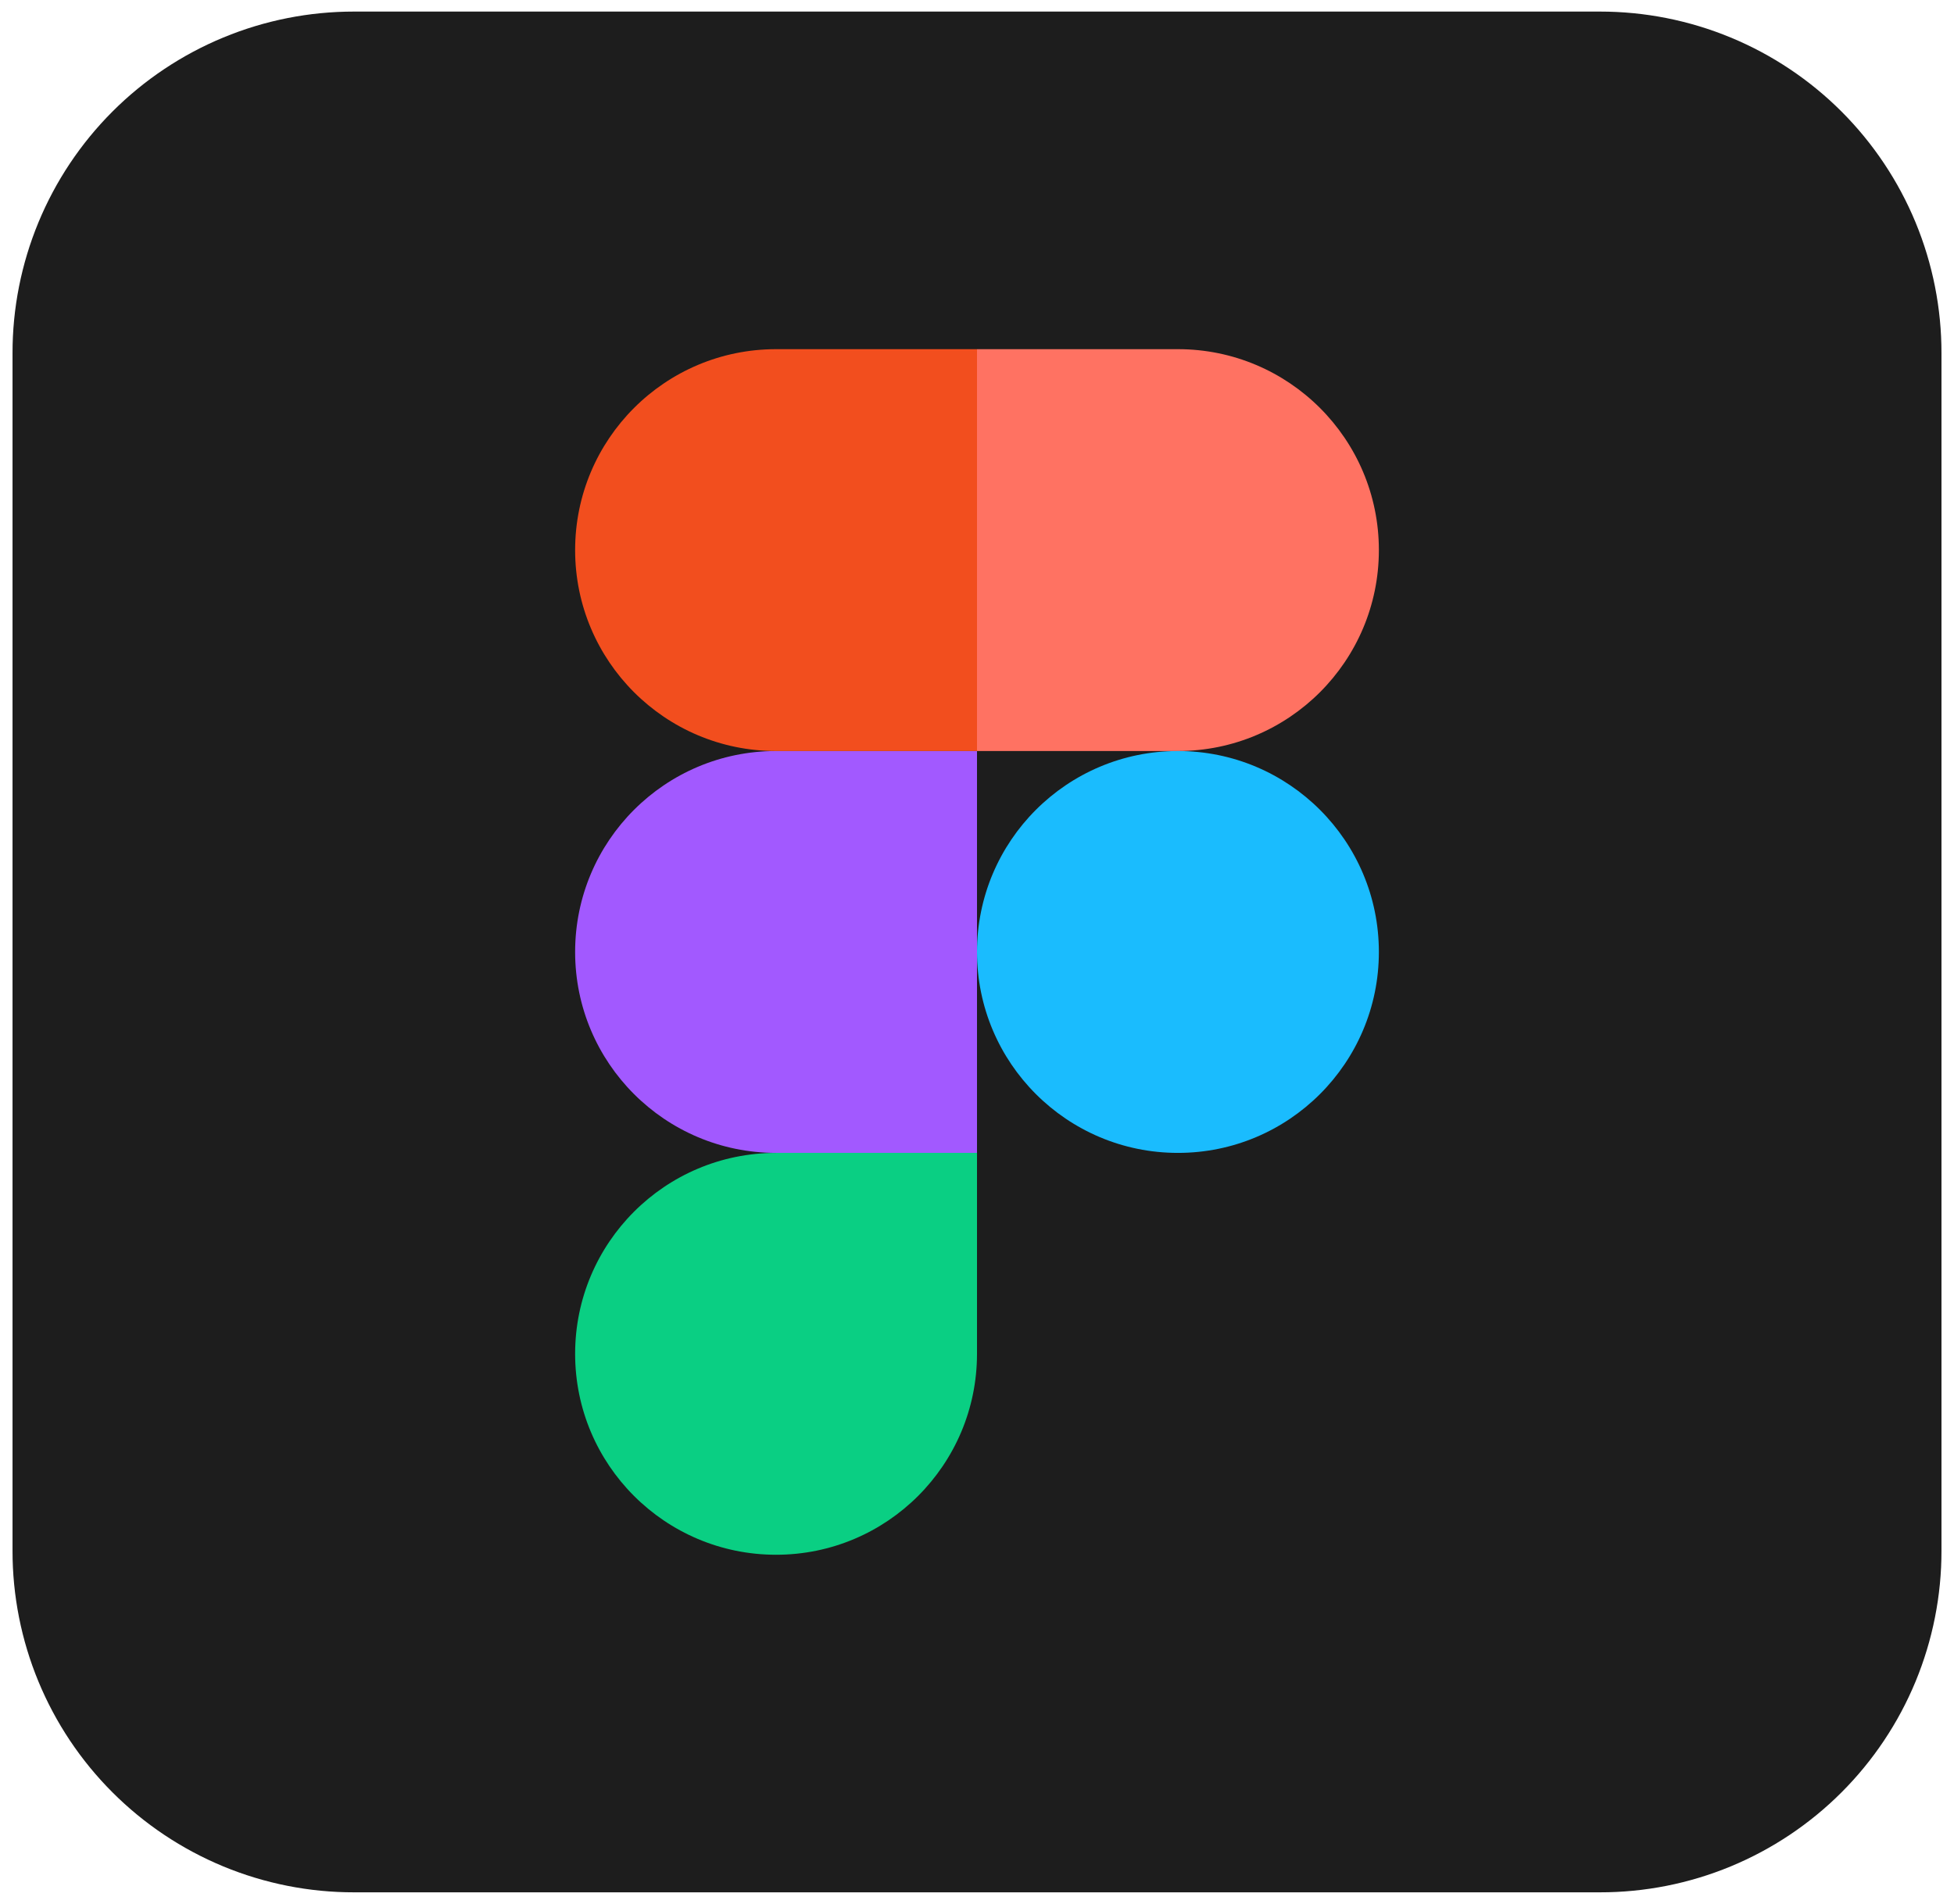
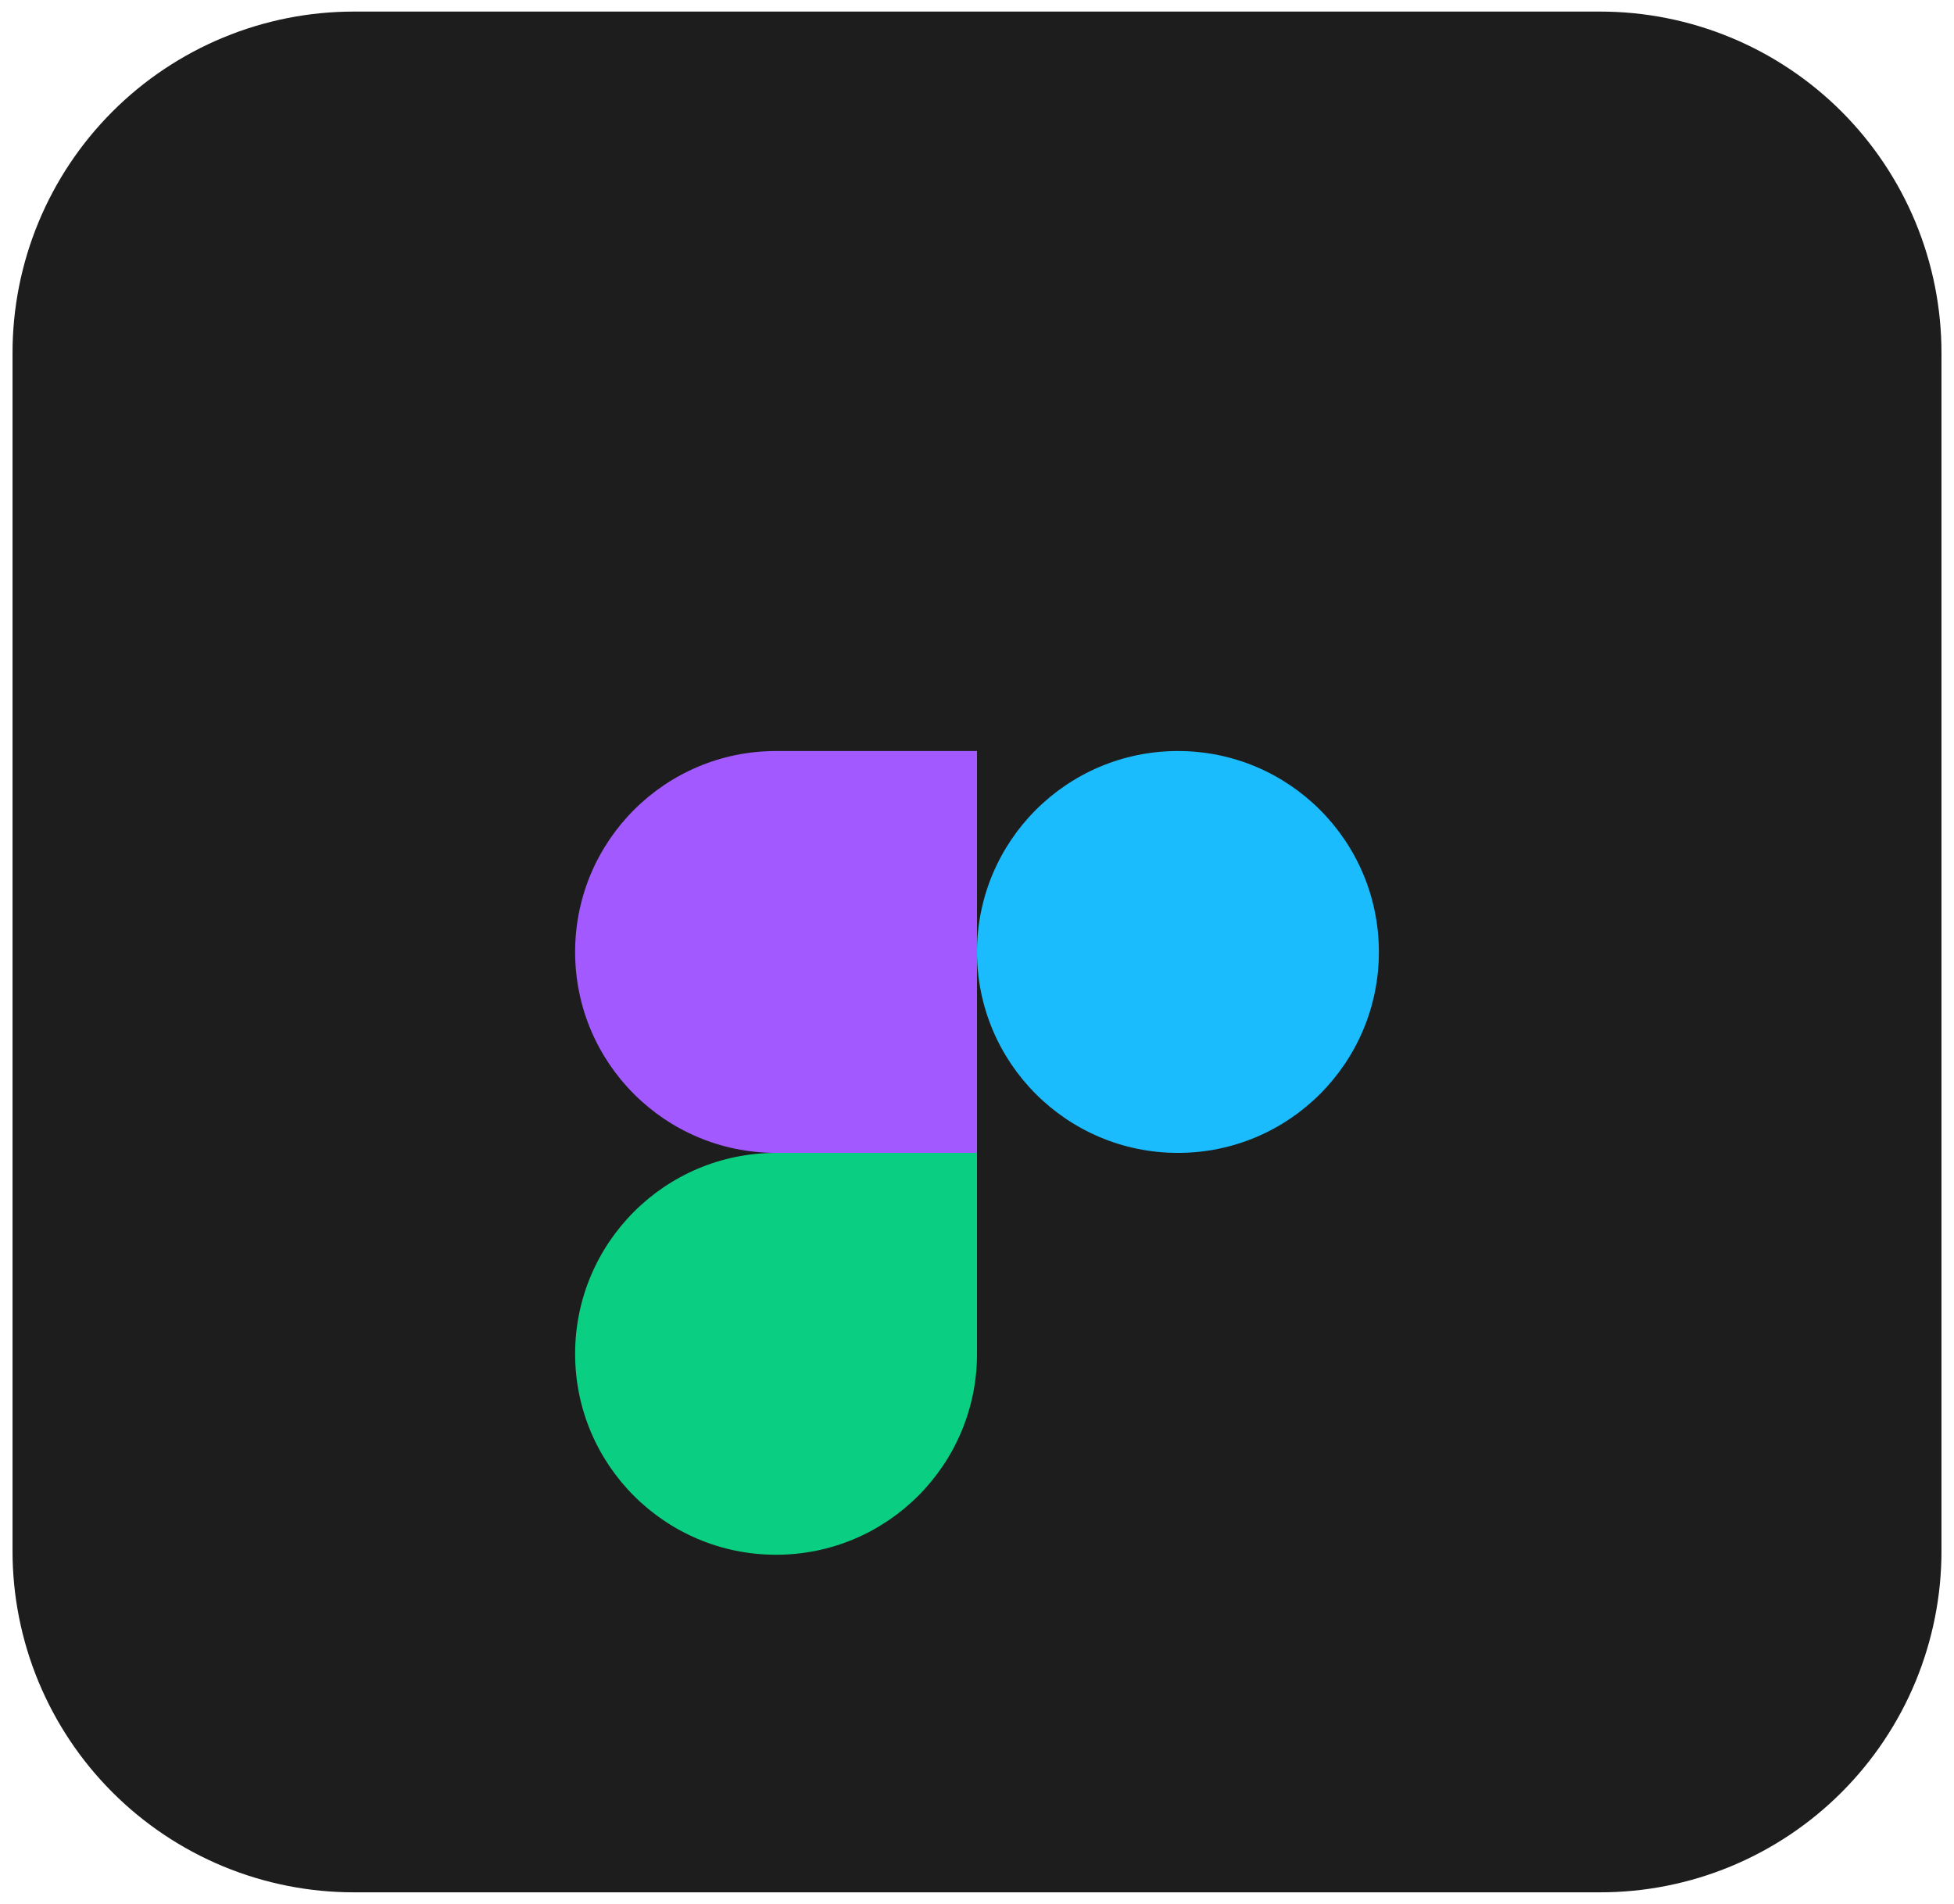
<svg xmlns="http://www.w3.org/2000/svg" viewBox="0 0 78 76" fill="none">
  <g clip-path="url(#clip0_104_26)">
    <path d="M14.135 0.462H63.865C65.656 0.461 67.43 0.812 69.085 1.497C70.74 2.182 72.243 3.186 73.51 4.452C74.776 5.719 75.781 7.223 76.466 8.878C77.15 10.533 77.502 12.307 77.5 14.098V61.902C77.502 63.693 77.15 65.467 76.466 67.122C75.781 68.777 74.776 70.281 73.51 71.547C72.243 72.814 70.74 73.818 69.085 74.503C67.43 75.188 65.656 75.539 63.865 75.537H14.135C12.344 75.539 10.57 75.188 8.915 74.503C7.26 73.818 5.756 72.814 4.49 71.547C3.223 70.281 2.219 68.777 1.534 67.122C0.85 65.467 0.498 63.693 0.5 61.902V14.098C0.498 12.307 0.85 10.533 1.534 8.878C2.219 7.223 3.223 5.719 4.49 4.452C5.756 3.186 7.26 2.182 8.915 1.497C10.57 0.812 12.344 0.461 14.135 0.462V0.462Z" fill="#1D1D1D" />
    <path d="M30.979 62.062C35.409 62.062 39 58.471 39 54.042V46.021H30.979C26.549 46.021 22.958 49.612 22.958 54.042C22.958 58.471 26.549 62.062 30.979 62.062Z" fill="#0ACF83" />
    <path d="M22.958 38C22.958 33.57 26.549 29.979 30.979 29.979H39V46.021H30.979C26.549 46.021 22.958 42.43 22.958 38Z" fill="#A259FF" />
-     <path d="M22.958 21.958C22.958 17.529 26.549 13.938 30.979 13.938H39V29.979H30.979C26.549 29.979 22.958 26.388 22.958 21.958Z" fill="#F24E1E" />
-     <path d="M39 13.938H47.021C51.451 13.938 55.042 17.529 55.042 21.958C55.042 26.388 51.451 29.979 47.021 29.979H39V13.938Z" fill="#FF7262" />
    <path d="M55.042 38C55.042 42.43 51.451 46.021 47.021 46.021C42.591 46.021 39 42.43 39 38C39 33.57 42.591 29.979 47.021 29.979C51.451 29.979 55.042 33.57 55.042 38Z" fill="#1ABCFE" />
  </g>
  <defs>
    <clipPath id="clip0_104_26">
      <rect width="77" height="75.075" fill="white" transform="translate(0.5 0.462)" />
    </clipPath>
  </defs>
</svg>